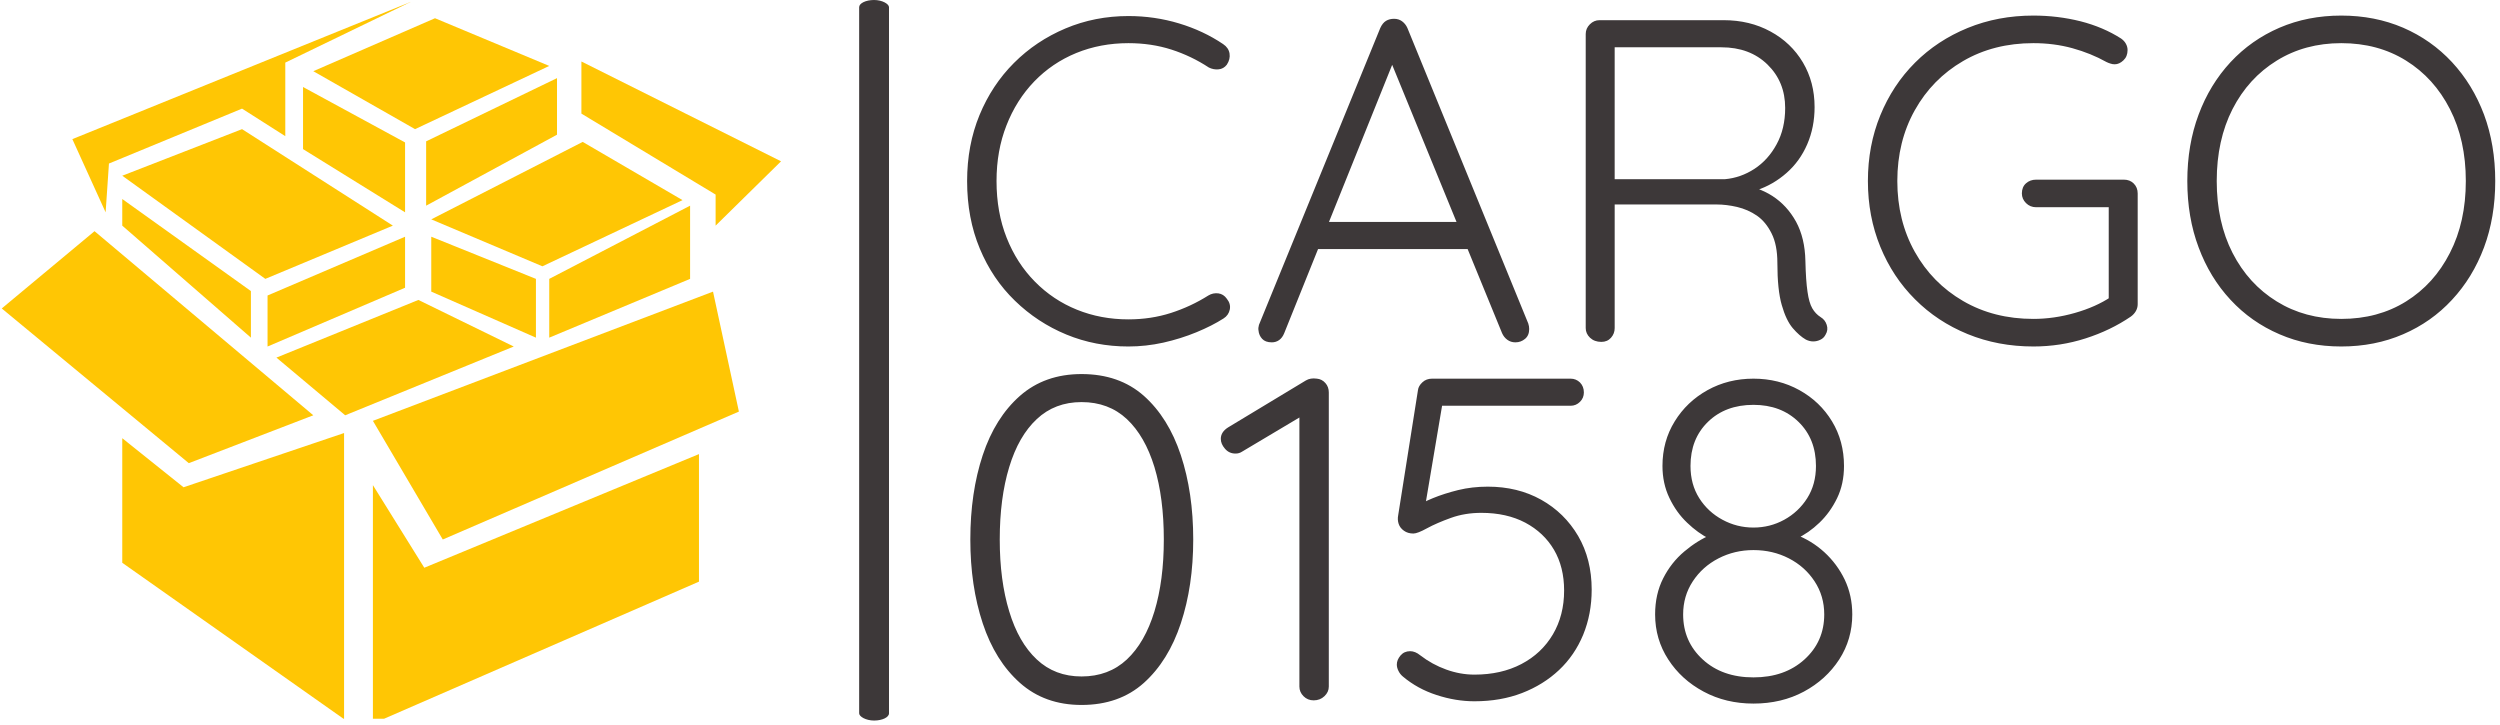
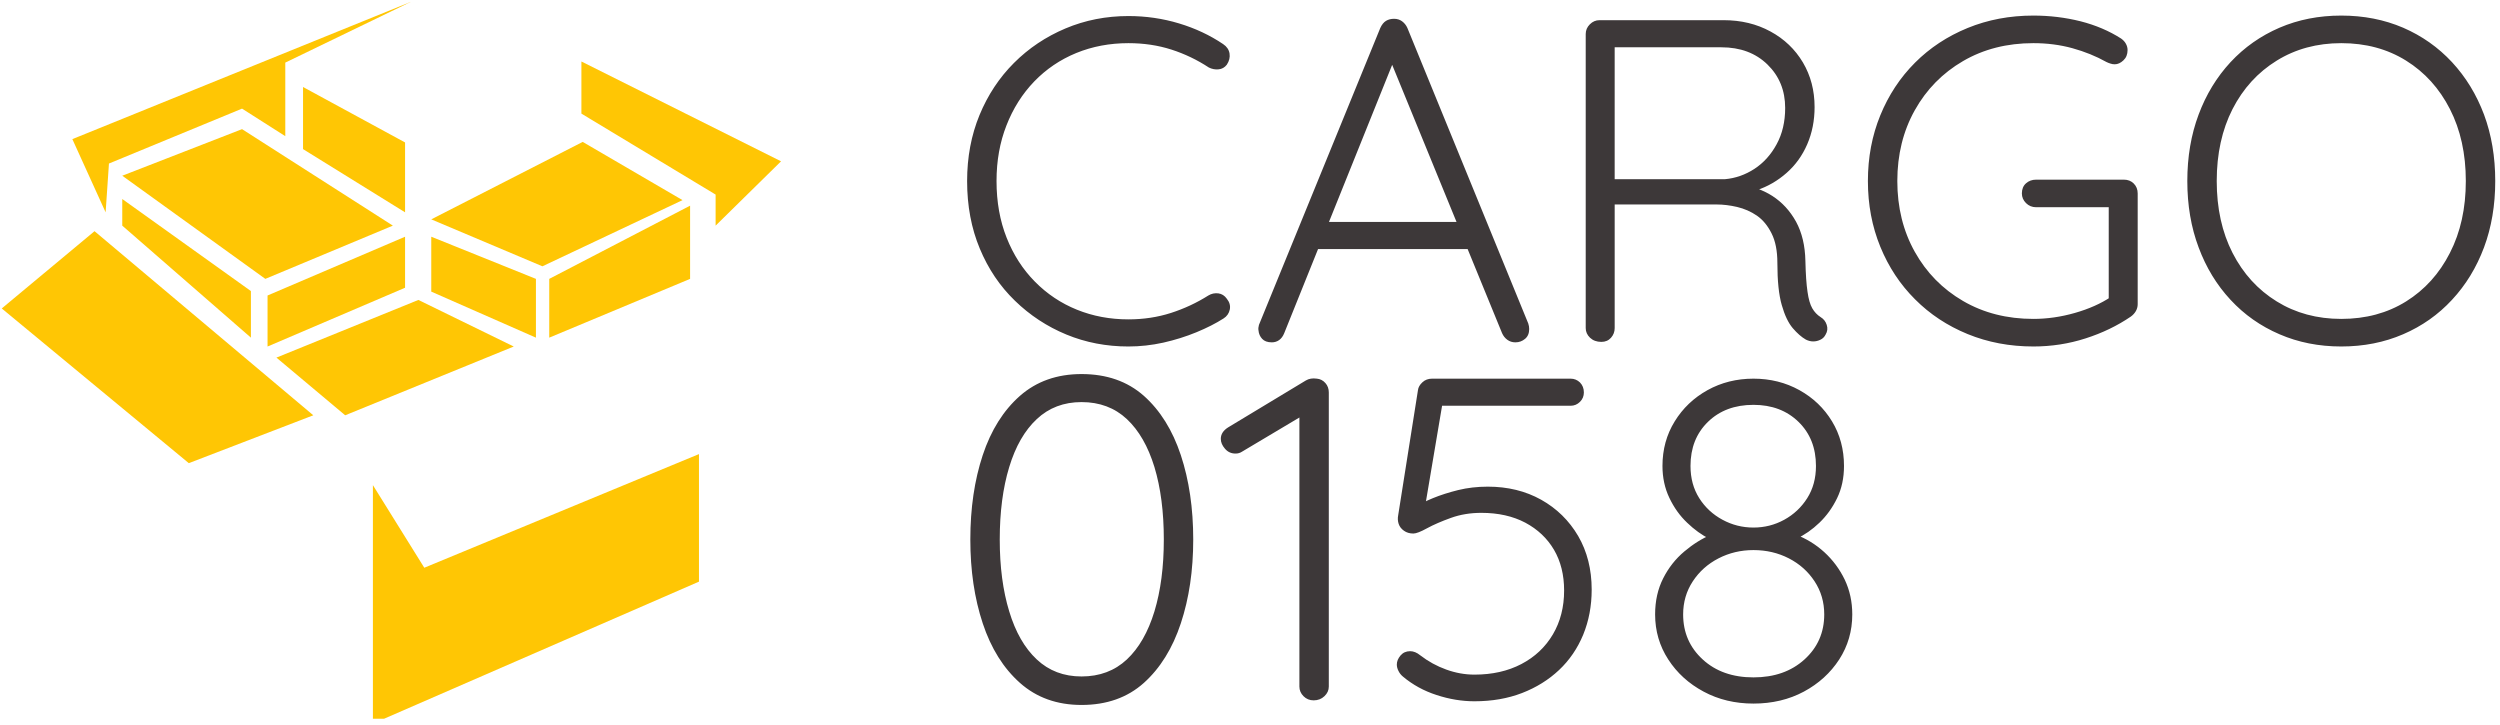
<svg xmlns="http://www.w3.org/2000/svg" version="1.1" width="1500" height="435" viewBox="0 0 1500 435">
  <g transform="matrix(1,0,0,1,-0.909,-0.42)">
    <svg viewBox="0 0 396 115" data-background-color="#ffffff" preserveAspectRatio="xMidYMid meet" height="435" width="1500">
      <g id="tight-bounds" transform="matrix(1,0,0,1,0.24,0.111)">
        <svg viewBox="0 0 395.52 114.292" height="114.292" width="395.52">
          <g>
            <svg viewBox="0 0 645.385 186.495" height="114.292" width="395.52">
              <g>
-                 <rect width="7.724" height="186.495" x="221.923" y="0" fill="#3d3839" opacity="1" stroke-width="0" stroke="transparent" fill-opacity="1" class="rect-qz-0" data-fill-palette-color="primary" rx="1%" id="qz-0" data-palette-color="#3d3839" />
-               </g>
+                 </g>
              <g transform="matrix(1,0,0,1,249.865,0.464)">
                <svg viewBox="0 0 395.52 185.567" height="185.567" width="395.52">
                  <g id="textblocktransform">
                    <svg viewBox="0 0 395.52 185.567" height="185.567" width="395.52" id="textblock">
                      <g>
                        <svg viewBox="0 0 395.52 185.567" height="185.567" width="395.52">
                          <g transform="matrix(1,0,0,1,0,0)">
                            <svg width="395.52" viewBox="2.4 -35.5 166.25 75" height="185.567" data-palette-color="#3d3839">
                              <svg />
                              <svg />
                              <g class="wordmark-text-0" data-fill-palette-color="primary" id="text-0">
                                <path d="M30.25-32.4v0c0.4 0.267 0.633 0.607 0.7 1.02 0.067 0.42-0.033 0.83-0.3 1.23v0c-0.233 0.3-0.533 0.467-0.9 0.5-0.367 0.033-0.717-0.033-1.05-0.2v0c-1.267-0.833-2.623-1.483-4.07-1.95-1.453-0.467-3.013-0.7-4.68-0.7v0c-2.033 0-3.923 0.357-5.67 1.07-1.753 0.72-3.28 1.753-4.58 3.1-1.3 1.353-2.307 2.947-3.02 4.78-0.72 1.833-1.08 3.85-1.08 6.05v0c0 2.267 0.367 4.323 1.1 6.17 0.733 1.853 1.76 3.447 3.08 4.78 1.313 1.333 2.837 2.35 4.57 3.05 1.733 0.7 3.6 1.05 5.6 1.05v0c1.633 0 3.177-0.233 4.63-0.7 1.447-0.467 2.803-1.1 4.07-1.9v0c0.333-0.2 0.693-0.277 1.08-0.23 0.38 0.053 0.687 0.247 0.92 0.58v0c0.3 0.367 0.41 0.757 0.33 1.17-0.087 0.42-0.313 0.747-0.68 0.98v0c-0.833 0.533-1.817 1.033-2.95 1.5-1.133 0.467-2.333 0.843-3.6 1.13-1.267 0.28-2.533 0.42-3.8 0.42v0c-2.4 0-4.65-0.433-6.75-1.3-2.1-0.867-3.967-2.093-5.6-3.68-1.633-1.58-2.907-3.47-3.82-5.67-0.92-2.2-1.38-4.65-1.38-7.35v0c0-2.6 0.45-4.993 1.35-7.18 0.9-2.18 2.15-4.07 3.75-5.67 1.6-1.6 3.467-2.85 5.6-3.75 2.133-0.9 4.417-1.35 6.85-1.35v0c1.9 0 3.733 0.267 5.5 0.8 1.767 0.533 3.367 1.283 4.8 2.25zM48.15-31.35l0.9 0.2-12.15 30.2c-0.133 0.333-0.317 0.583-0.55 0.75-0.233 0.167-0.5 0.25-0.8 0.25v0c-0.467 0-0.817-0.127-1.05-0.38-0.233-0.247-0.367-0.553-0.4-0.92v0c-0.033-0.167-0.017-0.367 0.05-0.6v0l13.2-32.3c0.167-0.367 0.377-0.627 0.63-0.78 0.247-0.147 0.537-0.22 0.87-0.22v0c0.333 0 0.623 0.09 0.87 0.27 0.253 0.187 0.447 0.43 0.58 0.73v0l13.15 32.15c0.067 0.2 0.1 0.4 0.1 0.6v0c0 0.467-0.15 0.823-0.45 1.07-0.3 0.253-0.65 0.38-1.05 0.38v0c-0.333 0-0.627-0.093-0.88-0.28-0.247-0.18-0.437-0.42-0.57-0.72v0zM57.15-10.1h-17.35l1.25-2.95h15.5zM71.4 0v0c-0.5 0-0.91-0.15-1.23-0.45-0.313-0.3-0.47-0.65-0.47-1.05v0-32c0-0.4 0.15-0.75 0.45-1.05 0.3-0.3 0.65-0.45 1.05-0.45v0h13.5c1.9 0 3.6 0.41 5.1 1.23 1.5 0.813 2.677 1.937 3.53 3.37 0.847 1.433 1.27 3.05 1.27 4.85v0c0 1.467-0.267 2.817-0.8 4.05-0.533 1.233-1.283 2.273-2.25 3.12-0.967 0.853-2.05 1.48-3.25 1.88v0l-1.75-0.55c1.233 0.1 2.383 0.49 3.45 1.17 1.067 0.687 1.927 1.62 2.58 2.8 0.647 1.187 0.987 2.613 1.02 4.28v0c0.033 1.433 0.11 2.55 0.23 3.35 0.113 0.8 0.287 1.4 0.52 1.8 0.233 0.4 0.533 0.717 0.9 0.95v0c0.333 0.2 0.557 0.483 0.67 0.85 0.12 0.367 0.08 0.717-0.12 1.05v0c-0.133 0.267-0.327 0.457-0.58 0.57-0.247 0.12-0.503 0.18-0.77 0.18-0.267 0-0.533-0.067-0.8-0.2v0c-0.467-0.267-0.943-0.683-1.43-1.25-0.48-0.567-0.877-1.4-1.19-2.5-0.32-1.1-0.48-2.633-0.48-4.6v0c0-1.3-0.21-2.367-0.63-3.2-0.413-0.833-0.943-1.477-1.59-1.93-0.653-0.447-1.373-0.763-2.16-0.95-0.78-0.18-1.52-0.27-2.22-0.27v0h-11.65l0.55-0.7v14.15c0 0.4-0.133 0.75-0.4 1.05-0.267 0.3-0.617 0.45-1.05 0.45zM72.85-17l-0.55-0.7h12.55c1.133-0.1 2.2-0.473 3.2-1.12 1-0.653 1.807-1.547 2.42-2.68 0.62-1.133 0.93-2.45 0.93-3.95v0c0-1.9-0.643-3.477-1.93-4.73-1.28-1.247-2.953-1.87-5.02-1.87v0h-11.95l0.35-0.7zM118.4 0.5v0c-2.567 0-4.95-0.45-7.15-1.35-2.2-0.9-4.107-2.16-5.72-3.78-1.62-1.613-2.88-3.52-3.78-5.72-0.9-2.2-1.35-4.583-1.35-7.15v0c0-2.567 0.45-4.95 1.35-7.15 0.9-2.2 2.16-4.11 3.78-5.73 1.613-1.613 3.52-2.87 5.72-3.77 2.2-0.9 4.583-1.35 7.15-1.35v0c1.767 0 3.477 0.207 5.13 0.62 1.647 0.42 3.12 1.047 4.42 1.88v0c0.233 0.167 0.407 0.357 0.52 0.57 0.12 0.22 0.18 0.447 0.18 0.68v0c0 0.467-0.15 0.84-0.45 1.12-0.3 0.287-0.617 0.43-0.95 0.43v0c-0.167 0-0.323-0.027-0.47-0.08-0.153-0.047-0.297-0.103-0.43-0.17v0c-1.133-0.633-2.367-1.133-3.7-1.5-1.333-0.367-2.75-0.55-4.25-0.55v0c-2.867 0-5.417 0.65-7.65 1.95-2.233 1.3-3.983 3.083-5.25 5.35-1.267 2.267-1.9 4.833-1.9 7.7v0c0 2.867 0.633 5.433 1.9 7.7 1.267 2.267 3.017 4.05 5.25 5.35 2.233 1.3 4.783 1.95 7.65 1.95v0c1.5 0 3.007-0.217 4.52-0.65 1.52-0.433 2.83-1.017 3.93-1.75v0l-0.25 1.05v-11.5l0.75 0.7h-8.65c-0.433 0-0.8-0.15-1.1-0.45-0.3-0.3-0.45-0.65-0.45-1.05v0c0-0.467 0.15-0.833 0.45-1.1 0.3-0.267 0.667-0.4 1.1-0.4v0h9.55c0.433 0 0.79 0.14 1.07 0.42 0.287 0.287 0.43 0.647 0.43 1.08v0 12.05c0 0.267-0.067 0.517-0.2 0.75-0.133 0.233-0.317 0.433-0.55 0.6v0c-1.467 1-3.107 1.79-4.92 2.37-1.82 0.587-3.713 0.88-5.68 0.88zM168.65-17.5v0c0 2.633-0.407 5.04-1.22 7.22-0.82 2.187-1.98 4.087-3.48 5.7-1.5 1.62-3.273 2.87-5.32 3.75-2.053 0.887-4.297 1.33-6.73 1.33v0c-2.433 0-4.673-0.443-6.72-1.33-2.053-0.88-3.83-2.13-5.33-3.75-1.5-1.613-2.657-3.513-3.47-5.7-0.82-2.18-1.23-4.587-1.23-7.22v0c0-2.633 0.41-5.043 1.23-7.23 0.813-2.18 1.97-4.08 3.47-5.7 1.5-1.613 3.277-2.863 5.33-3.75 2.047-0.88 4.287-1.32 6.72-1.32v0c2.433 0 4.677 0.44 6.73 1.32 2.047 0.887 3.82 2.137 5.32 3.75 1.5 1.62 2.66 3.52 3.48 5.7 0.813 2.187 1.22 4.597 1.22 7.23zM165.45-17.5v0c0-2.967-0.577-5.577-1.73-7.83-1.147-2.247-2.737-4.003-4.77-5.27-2.033-1.267-4.383-1.9-7.05-1.9v0c-2.633 0-4.973 0.633-7.02 1.9-2.053 1.267-3.657 3.023-4.81 5.27-1.147 2.253-1.72 4.863-1.72 7.83v0c0 2.967 0.573 5.573 1.72 7.82 1.153 2.253 2.757 4.013 4.81 5.28 2.047 1.267 4.387 1.9 7.02 1.9v0c2.667 0 5.017-0.633 7.05-1.9 2.033-1.267 3.623-3.027 4.77-5.28 1.153-2.247 1.73-4.853 1.73-7.82z" fill="#3d3839" fill-rule="nonzero" stroke="none" stroke-width="1" stroke-linecap="butt" stroke-linejoin="miter" stroke-miterlimit="10" stroke-dasharray="" stroke-dashoffset="0" font-family="none" font-weight="none" font-size="none" text-anchor="none" style="mix-blend-mode: normal" data-fill-palette-color="primary" opacity="1" />
                                <path transform="translate(0,39)" d="M14.85 0.5v0c-2.667 0-4.9-0.8-6.7-2.4-1.8-1.6-3.15-3.76-4.05-6.48-0.9-2.713-1.35-5.753-1.35-9.12v0c0-3.4 0.45-6.46 1.35-9.18 0.9-2.713 2.25-4.863 4.05-6.45 1.8-1.58 4.033-2.37 6.7-2.37v0c2.733 0 4.993 0.79 6.78 2.37 1.78 1.587 3.12 3.737 4.02 6.45 0.9 2.72 1.35 5.78 1.35 9.18v0c0 3.367-0.45 6.407-1.35 9.12-0.9 2.72-2.24 4.88-4.02 6.48-1.787 1.6-4.047 2.4-6.78 2.4zM14.85-2.6v0c1.967 0 3.61-0.617 4.93-1.85 1.313-1.233 2.313-2.977 3-5.23 0.68-2.247 1.02-4.853 1.02-7.82v0c0-3-0.34-5.627-1.02-7.88-0.687-2.247-1.687-3.987-3-5.22-1.32-1.233-2.963-1.85-4.93-1.85v0c-1.933 0-3.557 0.617-4.87 1.85-1.32 1.233-2.32 2.973-3 5.22-0.687 2.253-1.03 4.88-1.03 7.88v0c0 2.967 0.343 5.573 1.03 7.82 0.68 2.253 1.68 3.997 3 5.23 1.313 1.233 2.937 1.85 4.87 1.85zM40.1 0v0c-0.433 0-0.8-0.15-1.1-0.45-0.3-0.3-0.45-0.65-0.45-1.05v0-30.1l0.55 0.5-6.8 4.05c-0.2 0.133-0.433 0.2-0.7 0.2v0c-0.467 0-0.85-0.177-1.15-0.53-0.3-0.347-0.45-0.703-0.45-1.07v0c0-0.5 0.267-0.917 0.8-1.25v0l8.45-5.1c0.333-0.2 0.733-0.267 1.2-0.2v0c0.367 0.033 0.677 0.193 0.93 0.48 0.247 0.28 0.37 0.62 0.37 1.02v0 32c0 0.4-0.16 0.75-0.48 1.05-0.313 0.3-0.703 0.45-1.17 0.45zM57.6 0.1v0c-1.367 0-2.74-0.227-4.12-0.68-1.387-0.447-2.613-1.12-3.68-2.02v0c-0.2-0.167-0.357-0.367-0.47-0.6-0.12-0.233-0.18-0.467-0.18-0.7v0c0-0.333 0.133-0.66 0.4-0.98 0.267-0.313 0.617-0.47 1.05-0.47v0c0.367 0 0.733 0.15 1.1 0.45v0c0.867 0.667 1.81 1.183 2.83 1.55 1.013 0.367 2.037 0.55 3.07 0.55v0c1.933 0 3.633-0.383 5.1-1.15 1.467-0.767 2.61-1.843 3.43-3.23 0.813-1.38 1.22-2.97 1.22-4.77v0c0-1.7-0.367-3.177-1.1-4.43-0.733-1.247-1.773-2.23-3.12-2.95-1.353-0.713-2.947-1.07-4.78-1.07v0c-1.2 0-2.307 0.183-3.32 0.55-1.02 0.367-1.88 0.74-2.58 1.12-0.7 0.387-1.2 0.58-1.5 0.58v0c-0.4 0-0.74-0.1-1.02-0.3-0.287-0.2-0.48-0.45-0.58-0.75-0.1-0.3-0.117-0.617-0.05-0.95v0l2.15-13.6c0.033-0.3 0.193-0.583 0.48-0.85 0.28-0.267 0.637-0.4 1.07-0.4v0h15.05c0.4 0 0.743 0.14 1.03 0.42 0.28 0.287 0.42 0.647 0.42 1.08v0c0 0.4-0.14 0.74-0.42 1.02-0.287 0.287-0.63 0.43-1.03 0.43v0h-14.35l0.45-0.45-2.05 12.15-0.9-0.65c0.433-0.333 1.06-0.667 1.88-1 0.813-0.333 1.73-0.627 2.75-0.88 1.013-0.247 2.087-0.37 3.22-0.37v0c2.167 0 4.1 0.473 5.8 1.42 1.7 0.953 3.043 2.27 4.03 3.95 0.98 1.687 1.47 3.63 1.47 5.83v0c0 1.767-0.307 3.4-0.92 4.9-0.62 1.5-1.497 2.783-2.63 3.85-1.133 1.067-2.473 1.9-4.02 2.5-1.553 0.6-3.28 0.9-5.18 0.9zM92.65-17.6v0l-0.15-0.45c1.167 0.433 2.217 1.073 3.15 1.92 0.933 0.853 1.677 1.853 2.23 3 0.547 1.153 0.82 2.413 0.82 3.78v0c0 1.8-0.473 3.433-1.42 4.9-0.953 1.467-2.237 2.633-3.85 3.5-1.62 0.867-3.447 1.3-5.48 1.3v0c-2 0-3.807-0.433-5.42-1.3-1.62-0.867-2.903-2.033-3.85-3.5-0.953-1.467-1.43-3.1-1.43-4.9v0c0-1.467 0.293-2.777 0.88-3.93 0.58-1.147 1.347-2.12 2.3-2.92 0.947-0.8 1.937-1.417 2.97-1.85v0l-0.2 0.5c-0.867-0.433-1.69-1.027-2.47-1.78-0.787-0.747-1.43-1.647-1.93-2.7-0.5-1.047-0.75-2.203-0.75-3.47v0c0-1.8 0.443-3.417 1.33-4.85 0.88-1.433 2.07-2.567 3.57-3.4 1.5-0.833 3.167-1.25 5-1.25v0c1.833 0 3.5 0.417 5 1.25 1.5 0.833 2.683 1.967 3.55 3.4 0.867 1.433 1.3 3.05 1.3 4.85v0c0 1.3-0.25 2.467-0.75 3.5-0.5 1.033-1.14 1.923-1.92 2.67-0.787 0.753-1.613 1.33-2.48 1.73zM81.1-25.5v0c0 1.333 0.317 2.5 0.95 3.5 0.633 1 1.477 1.783 2.53 2.35 1.047 0.567 2.17 0.85 3.37 0.85v0c1.2 0 2.317-0.283 3.35-0.85 1.033-0.567 1.867-1.35 2.5-2.35 0.633-1 0.95-2.167 0.95-3.5v0c0-1.967-0.633-3.567-1.9-4.8-1.267-1.233-2.9-1.85-4.9-1.85v0c-2.033 0-3.683 0.617-4.95 1.85-1.267 1.233-1.9 2.833-1.9 4.8zM87.95-2.5v0c2.267 0 4.117-0.65 5.55-1.95 1.433-1.3 2.15-2.933 2.15-4.9v0c0-1.333-0.35-2.533-1.05-3.6-0.7-1.067-1.633-1.9-2.8-2.5-1.167-0.6-2.45-0.9-3.85-0.9v0c-1.367 0-2.633 0.3-3.8 0.9-1.167 0.6-2.1 1.433-2.8 2.5-0.7 1.067-1.05 2.267-1.05 3.6v0c0 1.967 0.71 3.6 2.13 4.9 1.413 1.3 3.253 1.95 5.52 1.95z" fill="#3d3839" fill-rule="nonzero" stroke="none" stroke-width="1" stroke-linecap="butt" stroke-linejoin="miter" stroke-miterlimit="10" stroke-dasharray="" stroke-dashoffset="0" font-family="none" font-weight="none" font-size="none" text-anchor="none" style="mix-blend-mode: normal" data-fill-palette-color="primary" opacity="1" />
                              </g>
                            </svg>
                          </g>
                        </svg>
                      </g>
                    </svg>
                  </g>
                </svg>
              </g>
              <g transform="matrix(1,0,0,1,0,0.464)">
                <svg viewBox="0 0 201.704 185.567" height="185.567" width="201.704">
                  <g>
                    <svg version="1.1" x="0" y="0" viewBox="0 0 100 92" xml:space="preserve" width="201.704" height="185.567" class="icon-icon-0" data-fill-palette-color="accent" id="icon-0">
                      <polygon fill="#ffc604" points="13.33,27.016 9.061,17.623 52.514,0 36.385,7.804 36.385,17.244 30.835,13.709 13.757,20.754 " data-fill-palette-color="accent" />
                      <polygon fill="#ffc604" points="38.662,10.935 38.662,18.904 51.755,27.016 51.755,18.05 " data-fill-palette-color="accent" />
-                       <polygon fill="#ffc604" points="39.979,8.906 53.036,16.342 70.256,8.23 55.598,2.11 " data-fill-palette-color="accent" />
-                       <polygon fill="#ffc604" points="54.459,17.907 54.459,26.162 71.252,17.054 71.252,9.796 " data-fill-palette-color="accent" />
                      <polygon fill="#ffc604" points="74.383,7.661 74.383,14.35 91.604,24.738 91.604,28.724 100,20.47 " data-fill-palette-color="accent" />
                      <polygon fill="#ffc604" points="30.835,16.342 50.189,28.724 33.823,35.555 15.465,22.319 " data-fill-palette-color="accent" />
                      <polygon fill="#ffc604" points="15.465,25.308 31.973,37.12 31.973,43.098 15.465,28.724 " data-fill-palette-color="accent" />
                      <polygon fill="#ffc604" points="34.108,37.689 51.755,30.146 51.755,36.693 34.108,44.236 " data-fill-palette-color="accent" />
                      <polygon fill="#ffc604" points="55.117,30.146 55.117,37.191 68.548,43.098 68.548,35.555 " data-fill-palette-color="accent" />
                      <polygon fill="#ffc604" points="55.117,27.918 69.378,33.942 87.357,25.451 74.549,17.979 " data-fill-palette-color="accent" />
                      <polygon fill="#ffc604" points="70.256,35.555 88.33,26.162 88.33,35.555 70.256,43.098 " data-fill-palette-color="accent" />
                      <polygon fill="#ffc604" points="53.463,38.259 65.702,44.236 44.07,53.06 35.247,45.659 " data-fill-palette-color="accent" />
                      <polygon fill="#ffc604" points="11.907,29.436 39.979,53.06 24.004,59.203 0,39.351 " data-fill-palette-color="accent" />
-                       <polygon fill="#ffc604" points="47.628,53.771 91.271,37.191 94.592,52.585 56.594,68.999 " data-fill-palette-color="accent" />
                      <polygon fill="#ffc604" points="47.628,62.024 54.221,72.623 89.469,58.04 89.469,74.406 47.628,92.623 " data-fill-palette-color="accent" />
-                       <polygon fill="#ffc604" points="43.928,55.337 43.928,92.054 15.465,71.987 15.465,56.001 23.326,62.297 " data-fill-palette-color="accent" />
                    </svg>
                  </g>
                </svg>
              </g>
            </svg>
          </g>
          <defs />
        </svg>
        <rect width="395.52" height="114.292" fill="none" stroke="none" visibility="hidden" />
      </g>
    </svg>
  </g>
</svg>